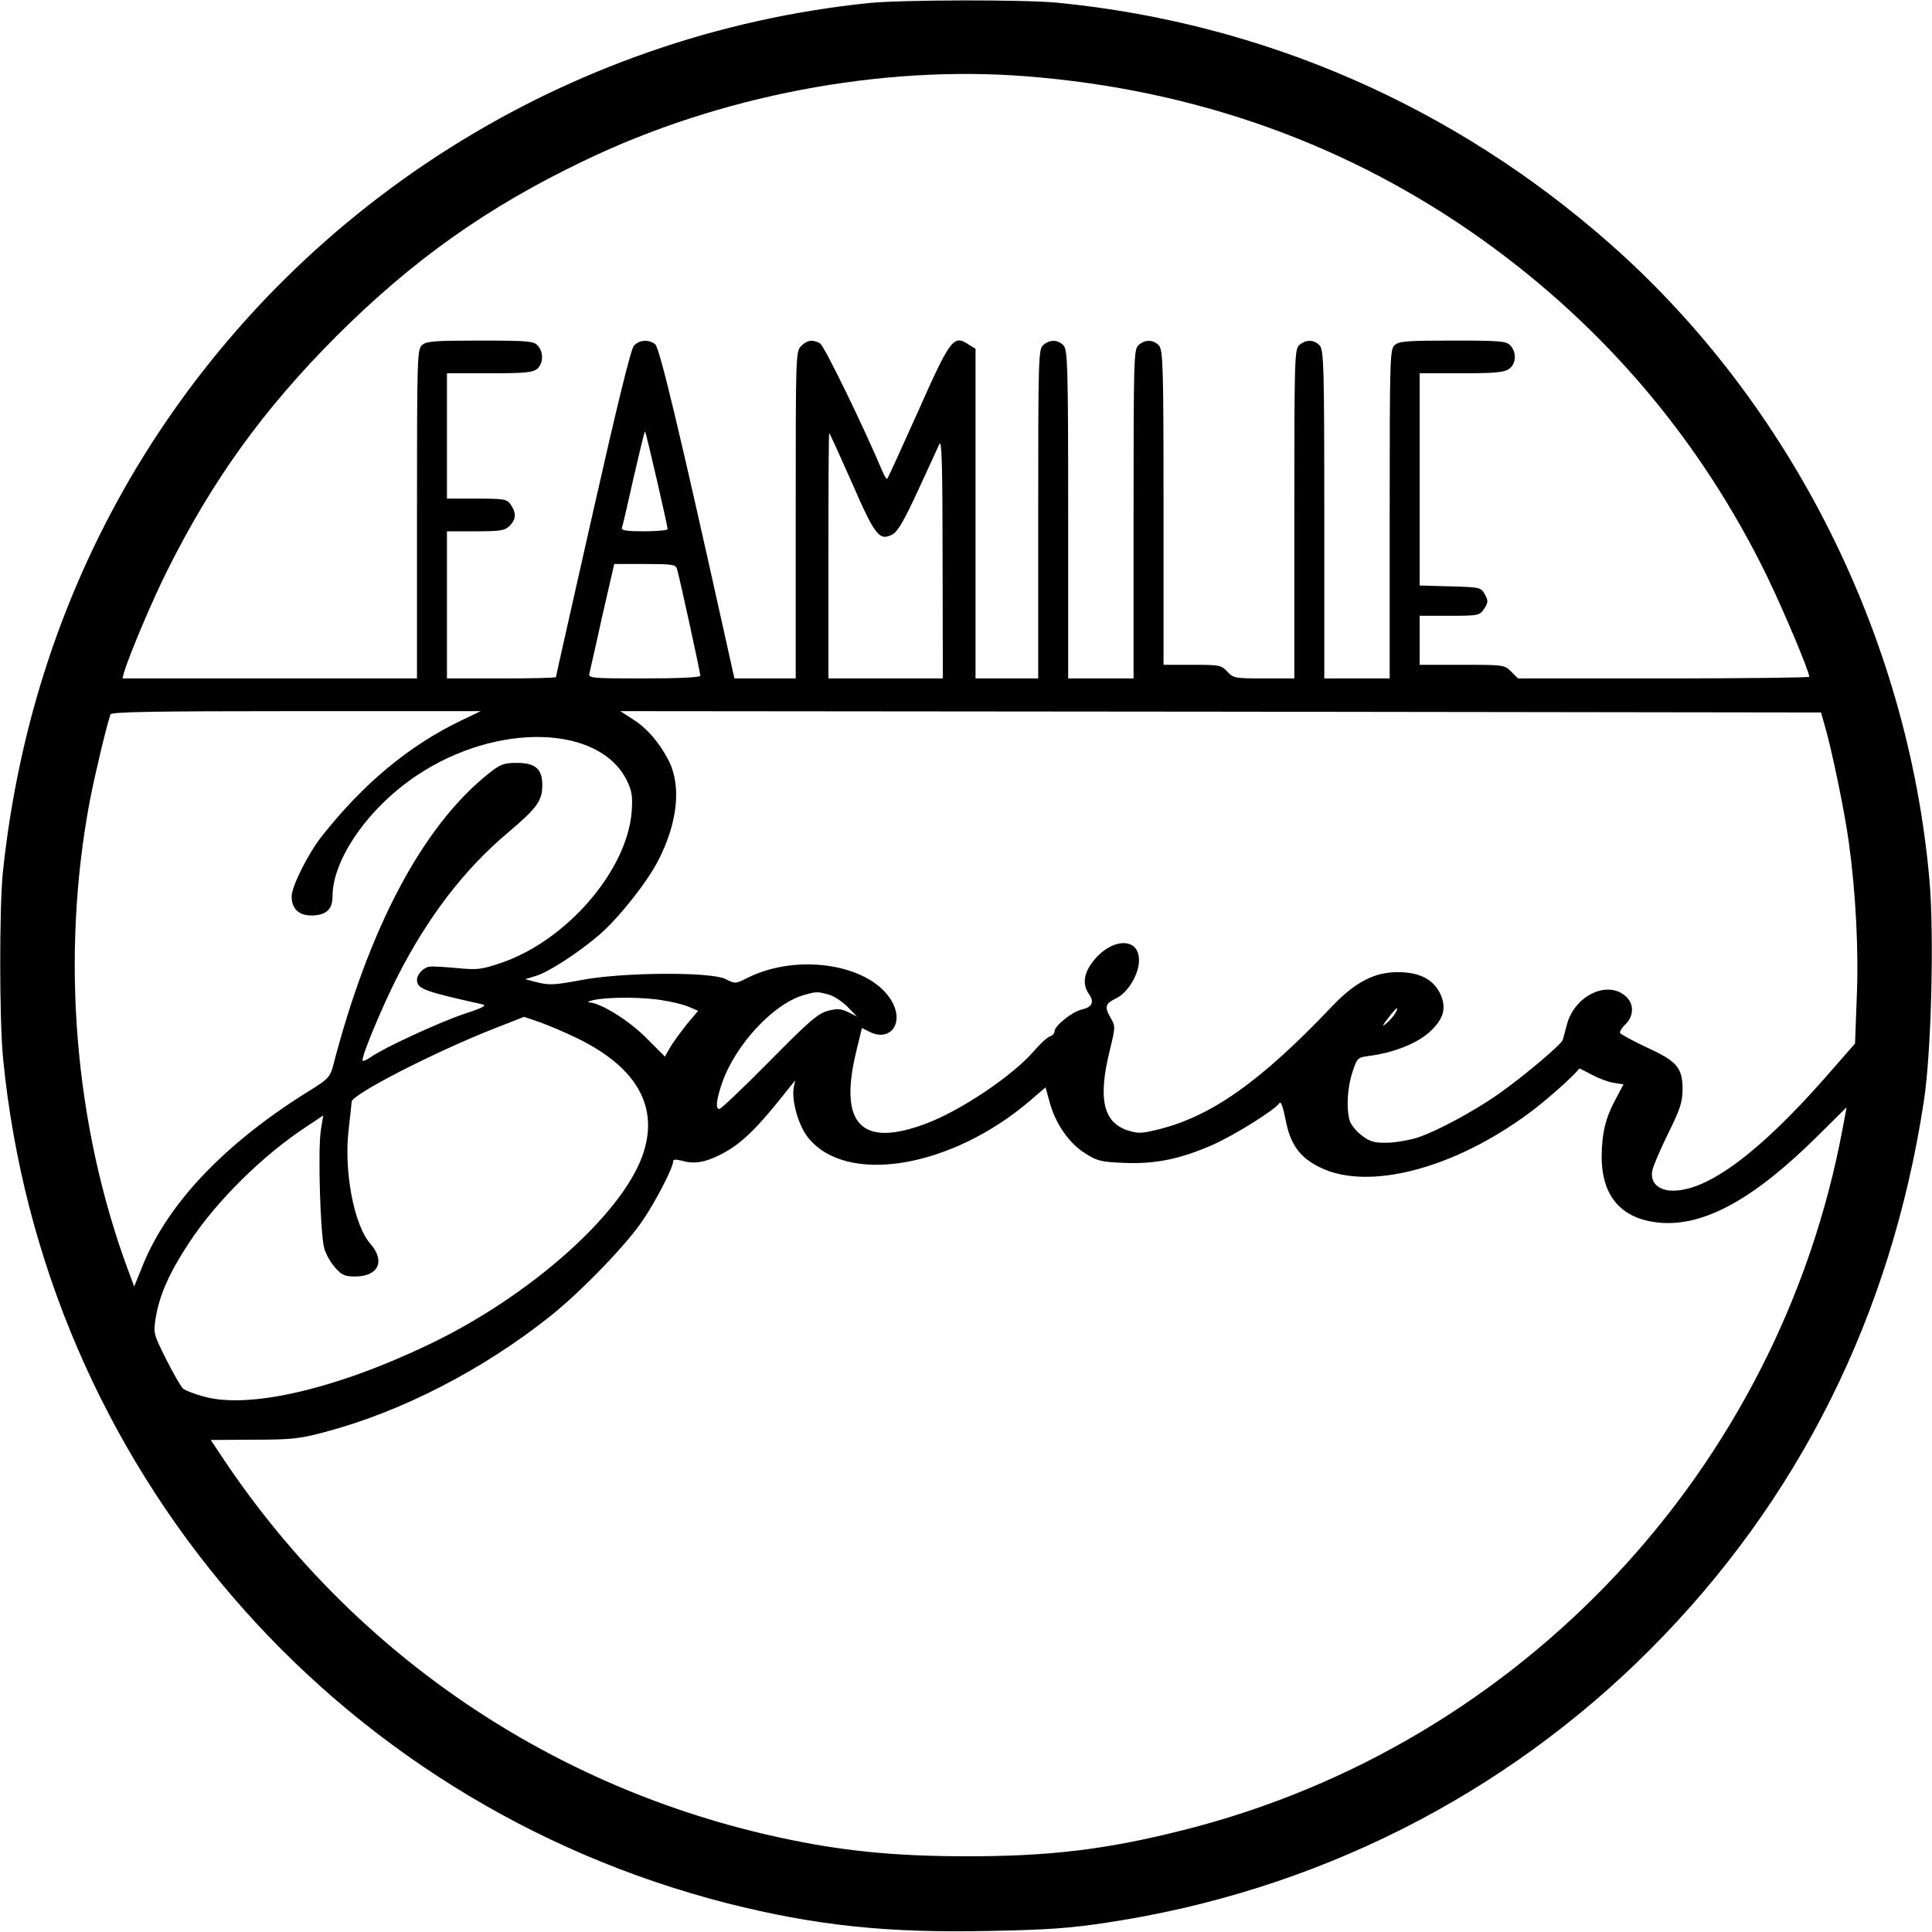
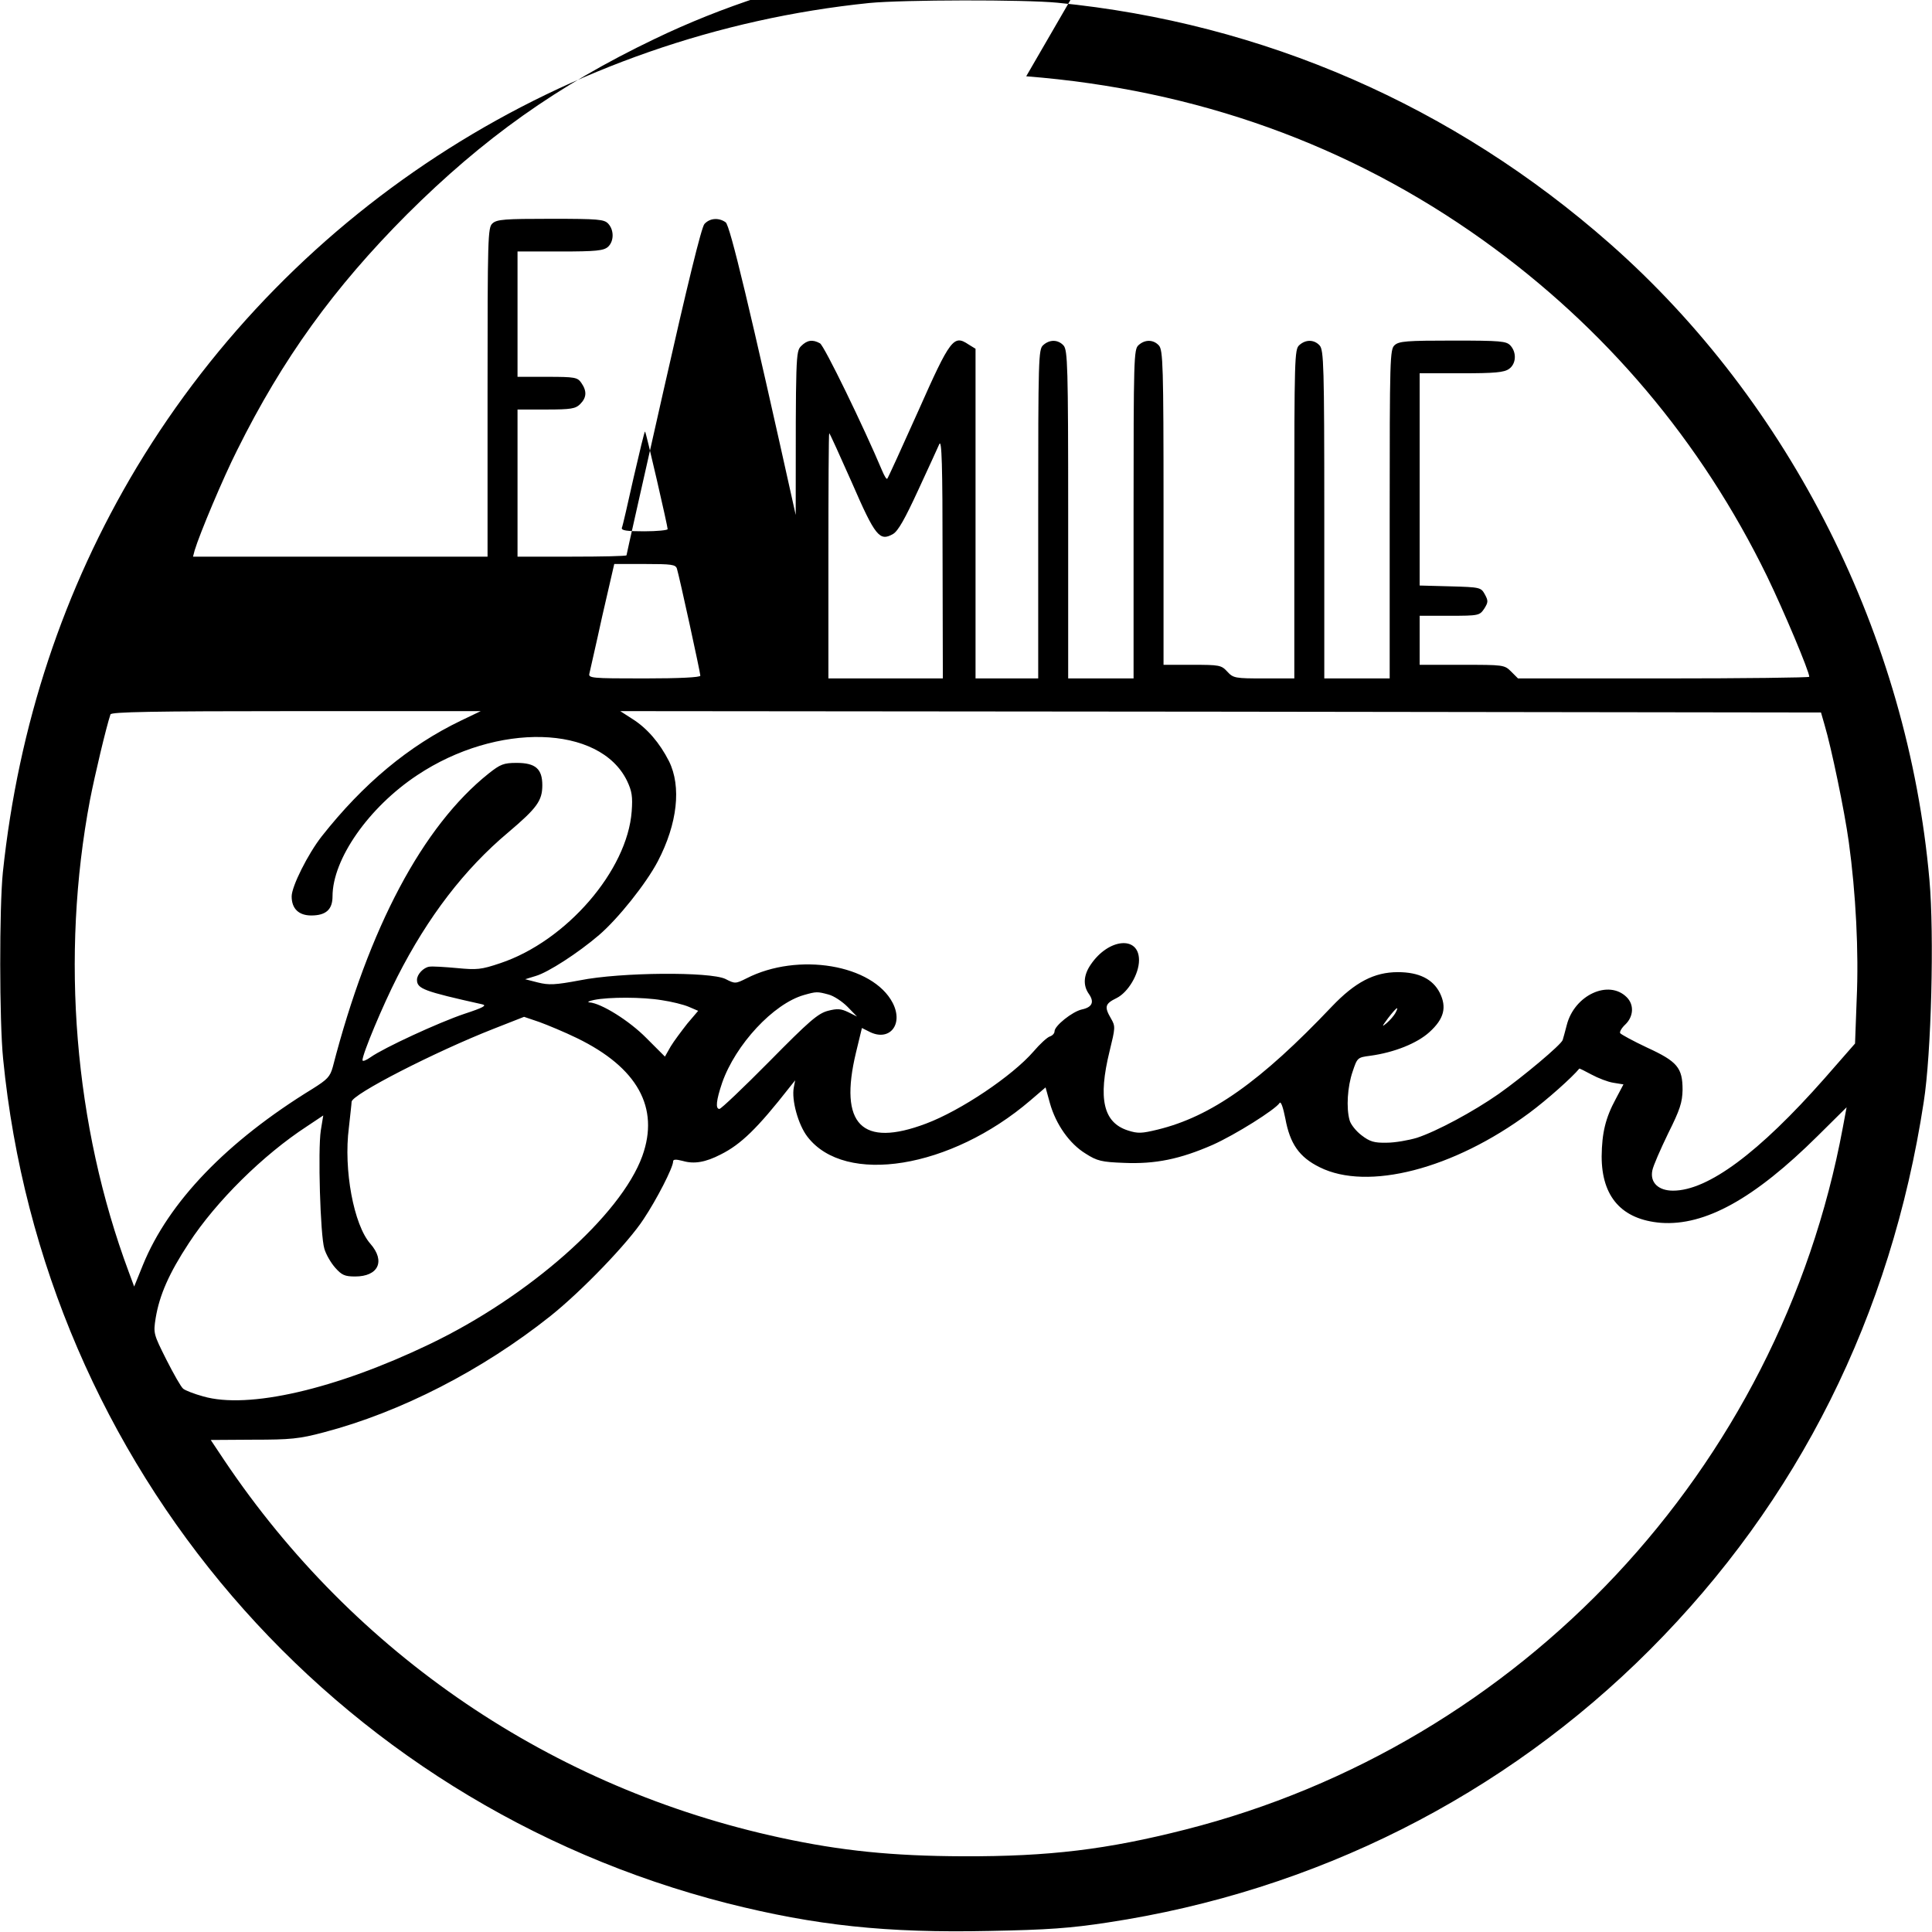
<svg xmlns="http://www.w3.org/2000/svg" version="1.0" width="200.084mm" height="200.059mm" viewBox="0 0 709 709" preserveAspectRatio="xMidYMid meet">
  <g transform="translate(0,709) scale(0.1,-0.1)" fill="#000000" stroke="none">
-     <path d="M3190 7079 c-1113 -114 -2111 -746 -2688 -1703 -269 -448 -435 -947 -492 -1488 -13 -128 -13 -545 1 -684 147 -1495 1207 -2730 2660 -3100 322 -81 581 -109 958 -101 215 4 299 10 436 31 761 115 1454 464 1990 1001 545 546 885 1226 1005 2010 28 177 39 614 21 816 -79 893 -510 1751 -1173 2335 -573 505 -1272 810 -2027 884 -122 12 -569 11 -691 -1z m576 -269 c624 -49 1186 -251 1676 -601 450 -322 801 -738 1043 -1234 61 -126 155 -349 155 -369 0 -3 -241 -6 -535 -6 l-534 0 -25 25 c-25 25 -28 25 -181 25 l-155 0 0 90 0 90 110 0 c107 0 110 1 127 26 15 24 15 29 2 53 -14 25 -17 26 -127 29 l-112 3 0 389 0 390 153 0 c122 0 157 3 175 16 26 18 29 60 5 86 -15 16 -35 18 -211 18 -168 0 -198 -2 -214 -17 -17 -15 -18 -48 -18 -620 l0 -603 -120 0 -120 0 0 602 c0 546 -2 603 -17 620 -20 22 -51 23 -75 1 -17 -15 -18 -48 -18 -620 l0 -603 -111 0 c-106 0 -113 1 -135 25 -22 24 -29 25 -129 25 l-105 0 0 577 c0 522 -2 578 -17 595 -20 22 -51 23 -75 1 -17 -15 -18 -48 -18 -620 l0 -603 -120 0 -120 0 0 602 c0 546 -2 603 -17 620 -20 22 -51 23 -75 1 -17 -15 -18 -48 -18 -620 l0 -603 -115 0 -115 0 0 605 0 605 -26 16 c-54 36 -66 22 -184 -244 -60 -134 -111 -246 -114 -249 -3 -3 -11 11 -19 30 -66 157 -213 460 -228 467 -27 15 -47 12 -69 -10 -20 -20 -20 -33 -20 -620 l0 -600 -112 0 -113 0 -34 153 c-169 762 -241 1062 -257 1074 -25 18 -58 16 -78 -6 -11 -12 -63 -225 -151 -615 -74 -328 -135 -598 -135 -601 0 -3 -90 -5 -200 -5 l-200 0 0 270 0 270 105 0 c92 0 108 3 125 20 24 24 25 48 4 78 -14 20 -23 22 -125 22 l-109 0 0 230 0 230 157 0 c132 0 159 3 175 17 22 20 23 61 1 85 -15 16 -35 18 -211 18 -168 0 -198 -2 -214 -17 -17 -15 -18 -48 -18 -620 l0 -603 -541 0 -540 0 6 23 c18 60 104 265 156 368 167 336 355 596 623 865 281 280 552 473 909 644 496 239 1089 352 1623 310z m-1356 -1480 c22 -95 40 -177 40 -182 0 -4 -39 -8 -86 -8 -65 0 -85 3 -82 13 3 6 22 90 43 184 22 95 40 171 42 169 2 -1 21 -81 43 -176z m716 -11 c86 -198 102 -217 151 -189 19 11 44 56 92 160 37 80 72 156 78 170 9 19 12 -74 12 -417 l1 -443 -210 0 -210 0 0 450 c0 248 1 450 3 450 2 0 39 -82 83 -181z m-642 -316 c9 -29 86 -382 86 -393 0 -6 -75 -10 -206 -10 -196 0 -206 1 -201 19 2 10 24 104 47 210 l44 191 112 0 c99 0 113 -2 118 -17z m-793 -558 c-191 -92 -358 -231 -511 -425 -50 -64 -110 -183 -110 -220 0 -45 26 -70 72 -70 54 0 78 22 78 70 0 137 133 327 311 445 293 195 670 185 770 -21 18 -38 21 -58 17 -112 -16 -217 -240 -476 -482 -557 -71 -24 -86 -25 -160 -18 -44 4 -90 7 -101 5 -21 -3 -45 -28 -45 -48 0 -33 24 -42 239 -90 19 -4 5 -12 -65 -35 -95 -32 -296 -125 -344 -159 -17 -12 -30 -17 -30 -11 0 23 74 200 128 306 112 220 246 395 407 530 105 89 125 116 125 173 0 60 -25 82 -94 82 -48 0 -60 -5 -103 -39 -242 -193 -440 -566 -572 -1077 -10 -36 -20 -46 -74 -80 -315 -193 -529 -416 -623 -647 l-32 -79 -20 54 c-200 537 -251 1157 -142 1733 18 92 59 265 75 313 3 9 149 12 682 12 l677 0 -73 -35z m5005 -15 c25 -84 73 -314 89 -430 26 -188 37 -404 29 -578 l-6 -162 -112 -128 c-241 -273 -428 -412 -556 -412 -54 0 -85 30 -76 74 3 17 30 78 58 136 44 88 52 114 53 160 0 81 -19 104 -130 155 -51 24 -95 48 -99 53 -3 5 6 20 19 32 30 29 33 72 5 100 -66 66 -192 8 -220 -102 -6 -24 -13 -48 -15 -55 -5 -17 -147 -136 -235 -198 -93 -65 -227 -137 -300 -161 -30 -9 -80 -18 -111 -18 -46 -1 -62 4 -92 27 -20 15 -40 40 -44 55 -13 45 -8 124 11 179 17 51 18 52 64 58 89 12 173 46 218 87 54 49 64 91 38 144 -26 51 -77 76 -154 76 -87 0 -157 -37 -242 -126 -262 -276 -443 -404 -640 -452 -58 -14 -72 -15 -109 -3 -90 29 -110 116 -67 291 21 86 22 91 5 120 -25 43 -22 54 21 75 42 21 82 88 82 139 0 91 -112 80 -177 -16 -27 -39 -29 -77 -7 -108 21 -30 12 -49 -26 -57 -35 -8 -100 -60 -100 -80 0 -8 -8 -16 -17 -19 -10 -3 -37 -28 -60 -55 -78 -90 -267 -217 -395 -265 -236 -89 -320 -3 -257 260 l22 91 26 -13 c74 -39 128 25 87 105 -73 141 -348 187 -537 90 -40 -20 -42 -20 -77 -2 -56 27 -384 25 -534 -5 -91 -17 -114 -18 -154 -8 l-47 12 39 12 c45 13 155 84 232 150 70 60 173 189 216 271 72 138 87 274 41 367 -34 67 -80 121 -134 155 l-45 29 2203 -2 2204 -3 13 -45z m-3656 -990 c20 -5 51 -26 70 -45 l35 -36 -32 16 c-27 13 -40 14 -75 5 -37 -10 -69 -38 -215 -186 -95 -96 -177 -174 -183 -174 -15 0 -12 31 10 96 49 140 188 290 300 322 46 13 49 13 90 2z m-611 -21 c35 -5 79 -16 98 -24 l35 -15 -40 -47 c-21 -27 -49 -64 -61 -84 l-21 -37 -68 68 c-63 64 -166 128 -209 131 -10 1 -2 5 17 9 54 11 178 11 249 -1z m2692 -47 c-5 -9 -19 -26 -32 -37 -19 -16 -18 -13 5 18 30 39 43 49 27 19z m-3004 -92 c222 -108 304 -255 240 -433 -79 -218 -416 -516 -782 -691 -344 -165 -665 -239 -830 -191 -33 9 -66 22 -73 28 -8 6 -35 54 -62 107 -47 94 -48 96 -39 153 14 84 49 164 122 275 100 153 272 323 433 428 l60 40 -9 -55 c-11 -72 -2 -384 13 -434 6 -21 24 -52 40 -70 24 -27 35 -32 73 -32 85 0 112 56 56 120 -61 69 -99 272 -79 426 5 46 10 89 10 95 0 27 307 184 521 268 l112 44 56 -19 c30 -11 93 -37 138 -59z m3724 -134 c24 -13 60 -27 80 -30 l37 -6 -28 -53 c-38 -70 -51 -125 -52 -211 0 -149 74 -232 217 -244 162 -12 343 88 576 319 l106 105 -14 -75 c-233 -1253 -1180 -2263 -2413 -2576 -287 -73 -499 -99 -815 -98 -261 1 -448 20 -670 68 -839 181 -1564 673 -2042 1385 l-50 75 156 1 c136 0 169 3 259 27 282 74 582 228 832 427 114 91 285 268 342 356 48 72 108 189 108 211 0 8 9 9 36 2 41 -12 83 -5 139 24 74 37 134 95 253 247 l20 25 -5 -26 c-9 -46 16 -137 50 -181 138 -180 526 -117 818 133 l56 48 16 -58 c22 -78 72 -149 131 -185 42 -27 59 -31 141 -34 115 -5 206 14 325 66 83 37 231 130 246 154 5 7 13 -17 21 -57 17 -93 51 -142 126 -179 176 -88 491 -7 769 199 65 48 159 132 184 163 1 1 21 -9 45 -22z" />
+     <path d="M3190 7079 c-1113 -114 -2111 -746 -2688 -1703 -269 -448 -435 -947 -492 -1488 -13 -128 -13 -545 1 -684 147 -1495 1207 -2730 2660 -3100 322 -81 581 -109 958 -101 215 4 299 10 436 31 761 115 1454 464 1990 1001 545 546 885 1226 1005 2010 28 177 39 614 21 816 -79 893 -510 1751 -1173 2335 -573 505 -1272 810 -2027 884 -122 12 -569 11 -691 -1z m576 -269 c624 -49 1186 -251 1676 -601 450 -322 801 -738 1043 -1234 61 -126 155 -349 155 -369 0 -3 -241 -6 -535 -6 l-534 0 -25 25 c-25 25 -28 25 -181 25 l-155 0 0 90 0 90 110 0 c107 0 110 1 127 26 15 24 15 29 2 53 -14 25 -17 26 -127 29 l-112 3 0 389 0 390 153 0 c122 0 157 3 175 16 26 18 29 60 5 86 -15 16 -35 18 -211 18 -168 0 -198 -2 -214 -17 -17 -15 -18 -48 -18 -620 l0 -603 -120 0 -120 0 0 602 c0 546 -2 603 -17 620 -20 22 -51 23 -75 1 -17 -15 -18 -48 -18 -620 l0 -603 -111 0 c-106 0 -113 1 -135 25 -22 24 -29 25 -129 25 l-105 0 0 577 c0 522 -2 578 -17 595 -20 22 -51 23 -75 1 -17 -15 -18 -48 -18 -620 l0 -603 -120 0 -120 0 0 602 c0 546 -2 603 -17 620 -20 22 -51 23 -75 1 -17 -15 -18 -48 -18 -620 l0 -603 -115 0 -115 0 0 605 0 605 -26 16 c-54 36 -66 22 -184 -244 -60 -134 -111 -246 -114 -249 -3 -3 -11 11 -19 30 -66 157 -213 460 -228 467 -27 15 -47 12 -69 -10 -20 -20 -20 -33 -20 -620 c-169 762 -241 1062 -257 1074 -25 18 -58 16 -78 -6 -11 -12 -63 -225 -151 -615 -74 -328 -135 -598 -135 -601 0 -3 -90 -5 -200 -5 l-200 0 0 270 0 270 105 0 c92 0 108 3 125 20 24 24 25 48 4 78 -14 20 -23 22 -125 22 l-109 0 0 230 0 230 157 0 c132 0 159 3 175 17 22 20 23 61 1 85 -15 16 -35 18 -211 18 -168 0 -198 -2 -214 -17 -17 -15 -18 -48 -18 -620 l0 -603 -541 0 -540 0 6 23 c18 60 104 265 156 368 167 336 355 596 623 865 281 280 552 473 909 644 496 239 1089 352 1623 310z m-1356 -1480 c22 -95 40 -177 40 -182 0 -4 -39 -8 -86 -8 -65 0 -85 3 -82 13 3 6 22 90 43 184 22 95 40 171 42 169 2 -1 21 -81 43 -176z m716 -11 c86 -198 102 -217 151 -189 19 11 44 56 92 160 37 80 72 156 78 170 9 19 12 -74 12 -417 l1 -443 -210 0 -210 0 0 450 c0 248 1 450 3 450 2 0 39 -82 83 -181z m-642 -316 c9 -29 86 -382 86 -393 0 -6 -75 -10 -206 -10 -196 0 -206 1 -201 19 2 10 24 104 47 210 l44 191 112 0 c99 0 113 -2 118 -17z m-793 -558 c-191 -92 -358 -231 -511 -425 -50 -64 -110 -183 -110 -220 0 -45 26 -70 72 -70 54 0 78 22 78 70 0 137 133 327 311 445 293 195 670 185 770 -21 18 -38 21 -58 17 -112 -16 -217 -240 -476 -482 -557 -71 -24 -86 -25 -160 -18 -44 4 -90 7 -101 5 -21 -3 -45 -28 -45 -48 0 -33 24 -42 239 -90 19 -4 5 -12 -65 -35 -95 -32 -296 -125 -344 -159 -17 -12 -30 -17 -30 -11 0 23 74 200 128 306 112 220 246 395 407 530 105 89 125 116 125 173 0 60 -25 82 -94 82 -48 0 -60 -5 -103 -39 -242 -193 -440 -566 -572 -1077 -10 -36 -20 -46 -74 -80 -315 -193 -529 -416 -623 -647 l-32 -79 -20 54 c-200 537 -251 1157 -142 1733 18 92 59 265 75 313 3 9 149 12 682 12 l677 0 -73 -35z m5005 -15 c25 -84 73 -314 89 -430 26 -188 37 -404 29 -578 l-6 -162 -112 -128 c-241 -273 -428 -412 -556 -412 -54 0 -85 30 -76 74 3 17 30 78 58 136 44 88 52 114 53 160 0 81 -19 104 -130 155 -51 24 -95 48 -99 53 -3 5 6 20 19 32 30 29 33 72 5 100 -66 66 -192 8 -220 -102 -6 -24 -13 -48 -15 -55 -5 -17 -147 -136 -235 -198 -93 -65 -227 -137 -300 -161 -30 -9 -80 -18 -111 -18 -46 -1 -62 4 -92 27 -20 15 -40 40 -44 55 -13 45 -8 124 11 179 17 51 18 52 64 58 89 12 173 46 218 87 54 49 64 91 38 144 -26 51 -77 76 -154 76 -87 0 -157 -37 -242 -126 -262 -276 -443 -404 -640 -452 -58 -14 -72 -15 -109 -3 -90 29 -110 116 -67 291 21 86 22 91 5 120 -25 43 -22 54 21 75 42 21 82 88 82 139 0 91 -112 80 -177 -16 -27 -39 -29 -77 -7 -108 21 -30 12 -49 -26 -57 -35 -8 -100 -60 -100 -80 0 -8 -8 -16 -17 -19 -10 -3 -37 -28 -60 -55 -78 -90 -267 -217 -395 -265 -236 -89 -320 -3 -257 260 l22 91 26 -13 c74 -39 128 25 87 105 -73 141 -348 187 -537 90 -40 -20 -42 -20 -77 -2 -56 27 -384 25 -534 -5 -91 -17 -114 -18 -154 -8 l-47 12 39 12 c45 13 155 84 232 150 70 60 173 189 216 271 72 138 87 274 41 367 -34 67 -80 121 -134 155 l-45 29 2203 -2 2204 -3 13 -45z m-3656 -990 c20 -5 51 -26 70 -45 l35 -36 -32 16 c-27 13 -40 14 -75 5 -37 -10 -69 -38 -215 -186 -95 -96 -177 -174 -183 -174 -15 0 -12 31 10 96 49 140 188 290 300 322 46 13 49 13 90 2z m-611 -21 c35 -5 79 -16 98 -24 l35 -15 -40 -47 c-21 -27 -49 -64 -61 -84 l-21 -37 -68 68 c-63 64 -166 128 -209 131 -10 1 -2 5 17 9 54 11 178 11 249 -1z m2692 -47 c-5 -9 -19 -26 -32 -37 -19 -16 -18 -13 5 18 30 39 43 49 27 19z m-3004 -92 c222 -108 304 -255 240 -433 -79 -218 -416 -516 -782 -691 -344 -165 -665 -239 -830 -191 -33 9 -66 22 -73 28 -8 6 -35 54 -62 107 -47 94 -48 96 -39 153 14 84 49 164 122 275 100 153 272 323 433 428 l60 40 -9 -55 c-11 -72 -2 -384 13 -434 6 -21 24 -52 40 -70 24 -27 35 -32 73 -32 85 0 112 56 56 120 -61 69 -99 272 -79 426 5 46 10 89 10 95 0 27 307 184 521 268 l112 44 56 -19 c30 -11 93 -37 138 -59z m3724 -134 c24 -13 60 -27 80 -30 l37 -6 -28 -53 c-38 -70 -51 -125 -52 -211 0 -149 74 -232 217 -244 162 -12 343 88 576 319 l106 105 -14 -75 c-233 -1253 -1180 -2263 -2413 -2576 -287 -73 -499 -99 -815 -98 -261 1 -448 20 -670 68 -839 181 -1564 673 -2042 1385 l-50 75 156 1 c136 0 169 3 259 27 282 74 582 228 832 427 114 91 285 268 342 356 48 72 108 189 108 211 0 8 9 9 36 2 41 -12 83 -5 139 24 74 37 134 95 253 247 l20 25 -5 -26 c-9 -46 16 -137 50 -181 138 -180 526 -117 818 133 l56 48 16 -58 c22 -78 72 -149 131 -185 42 -27 59 -31 141 -34 115 -5 206 14 325 66 83 37 231 130 246 154 5 7 13 -17 21 -57 17 -93 51 -142 126 -179 176 -88 491 -7 769 199 65 48 159 132 184 163 1 1 21 -9 45 -22z" />
  </g>
</svg>